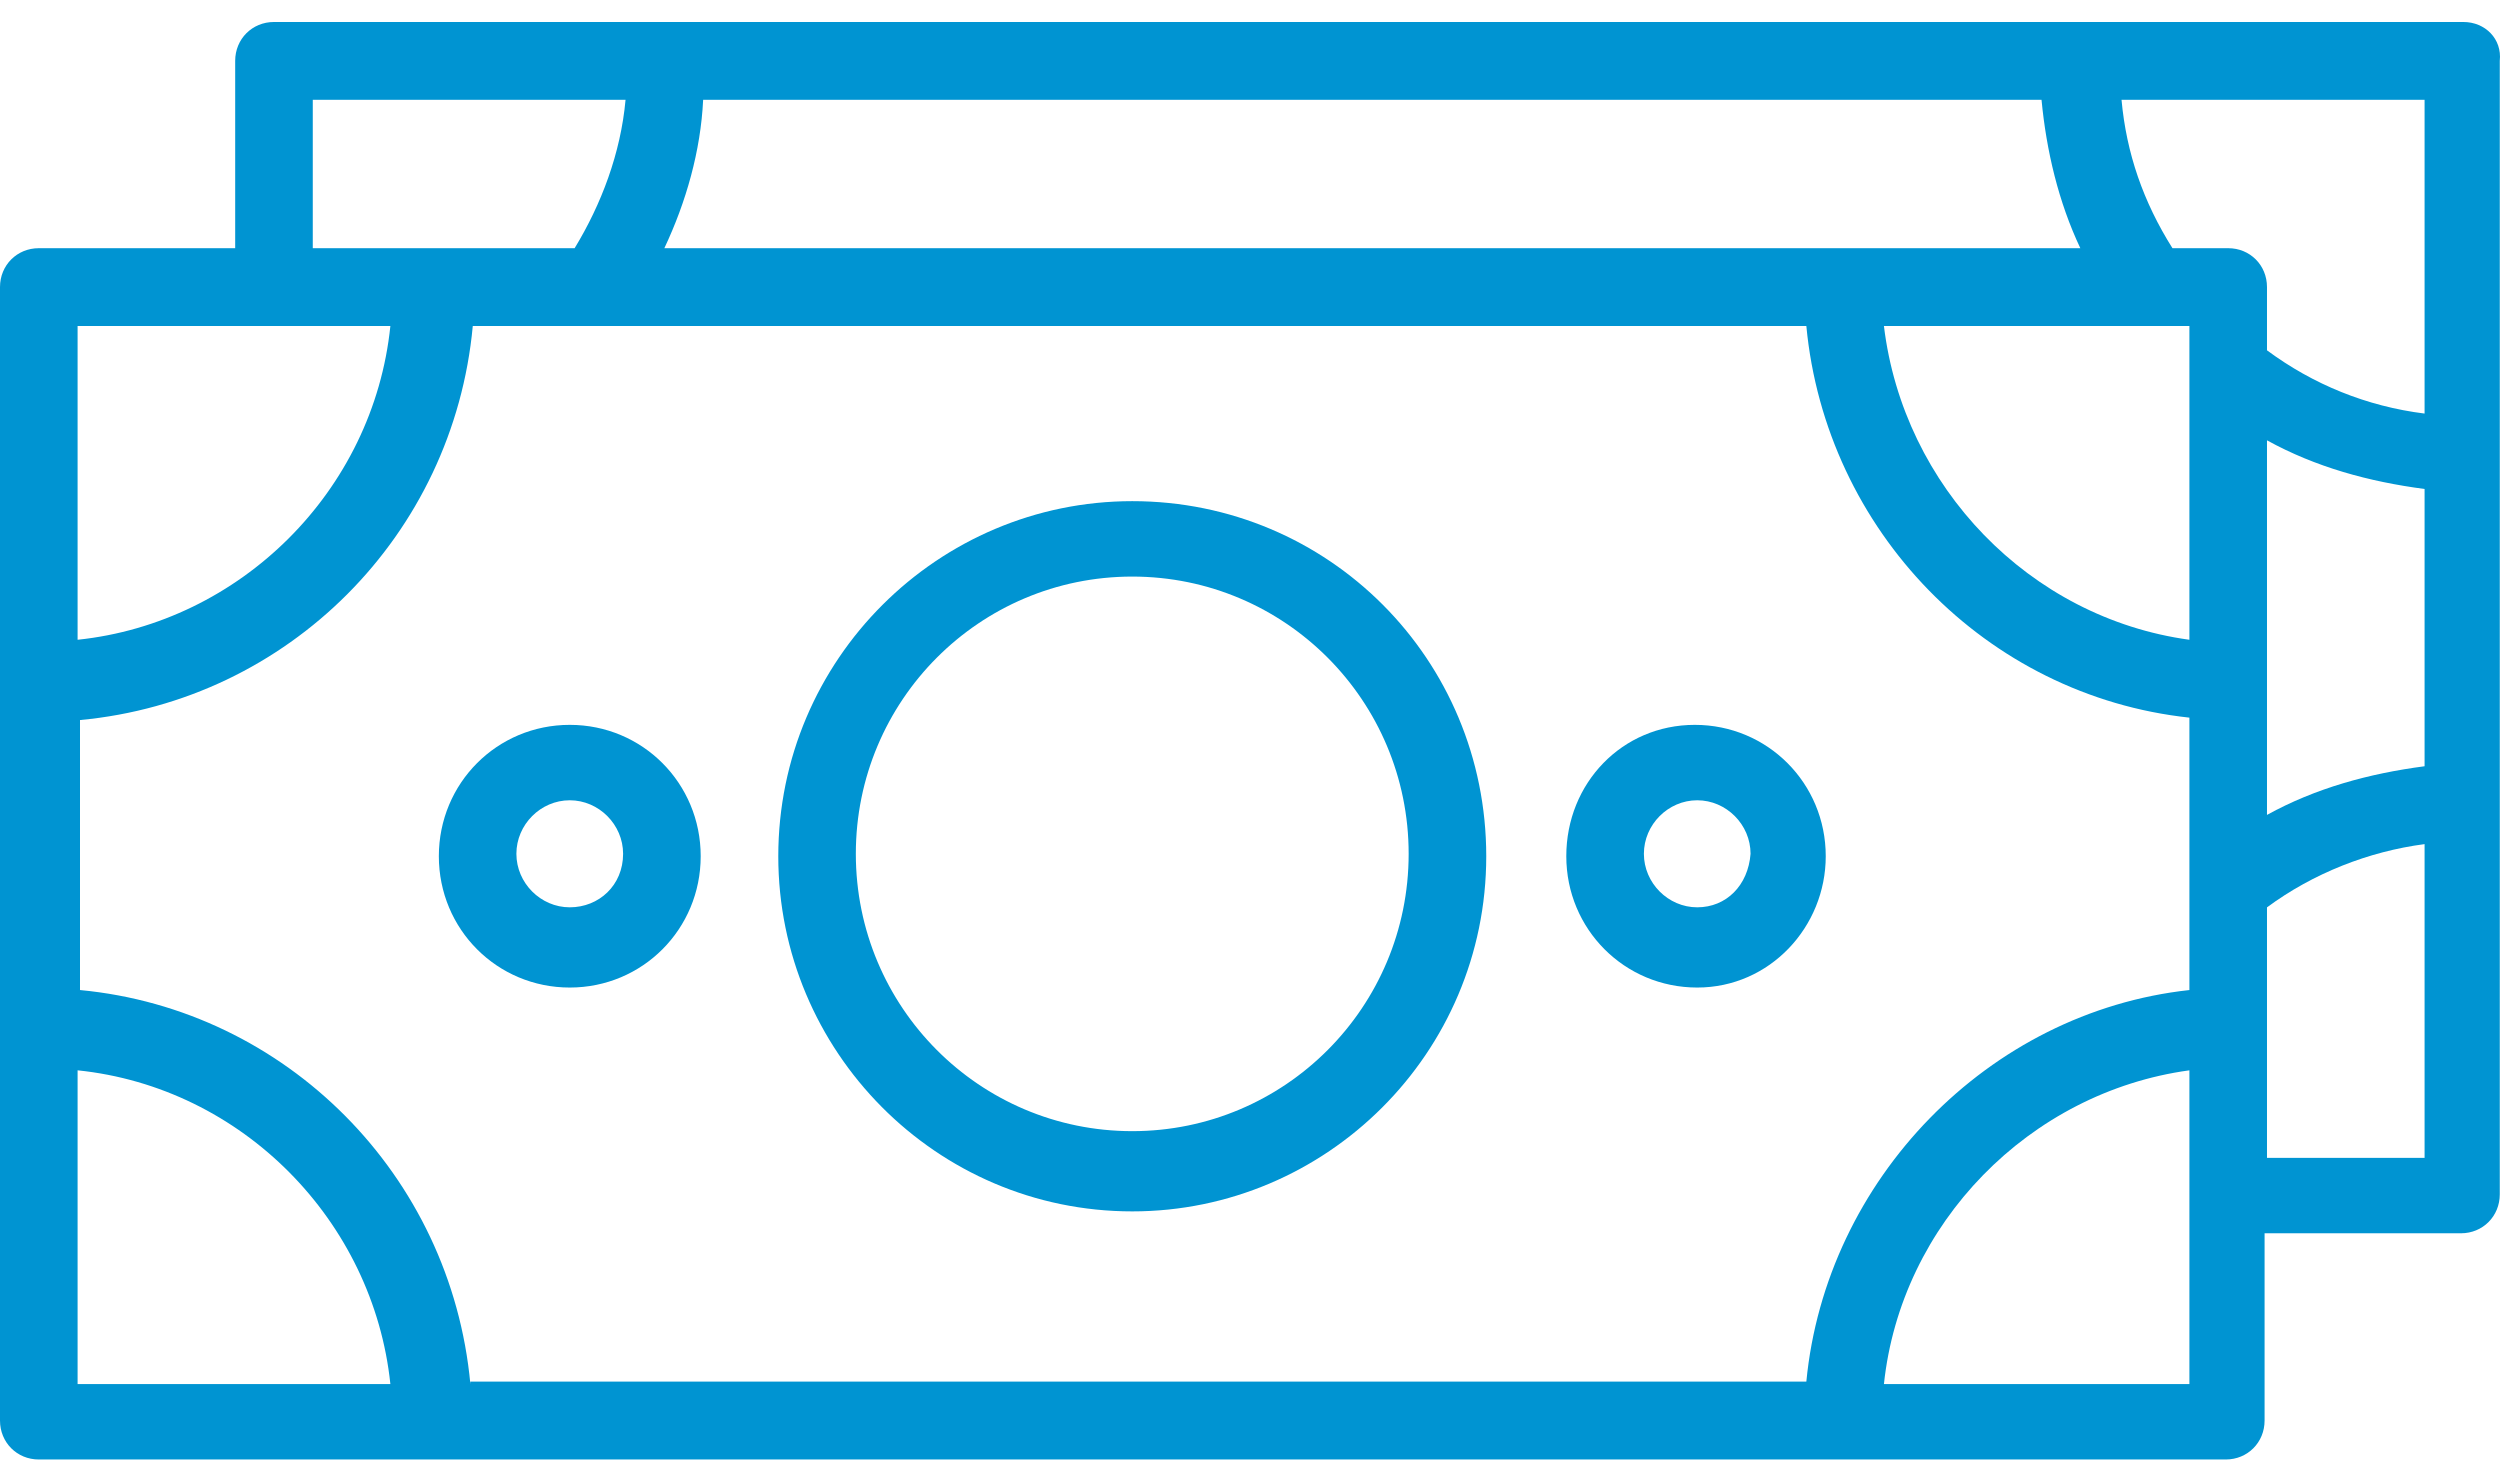
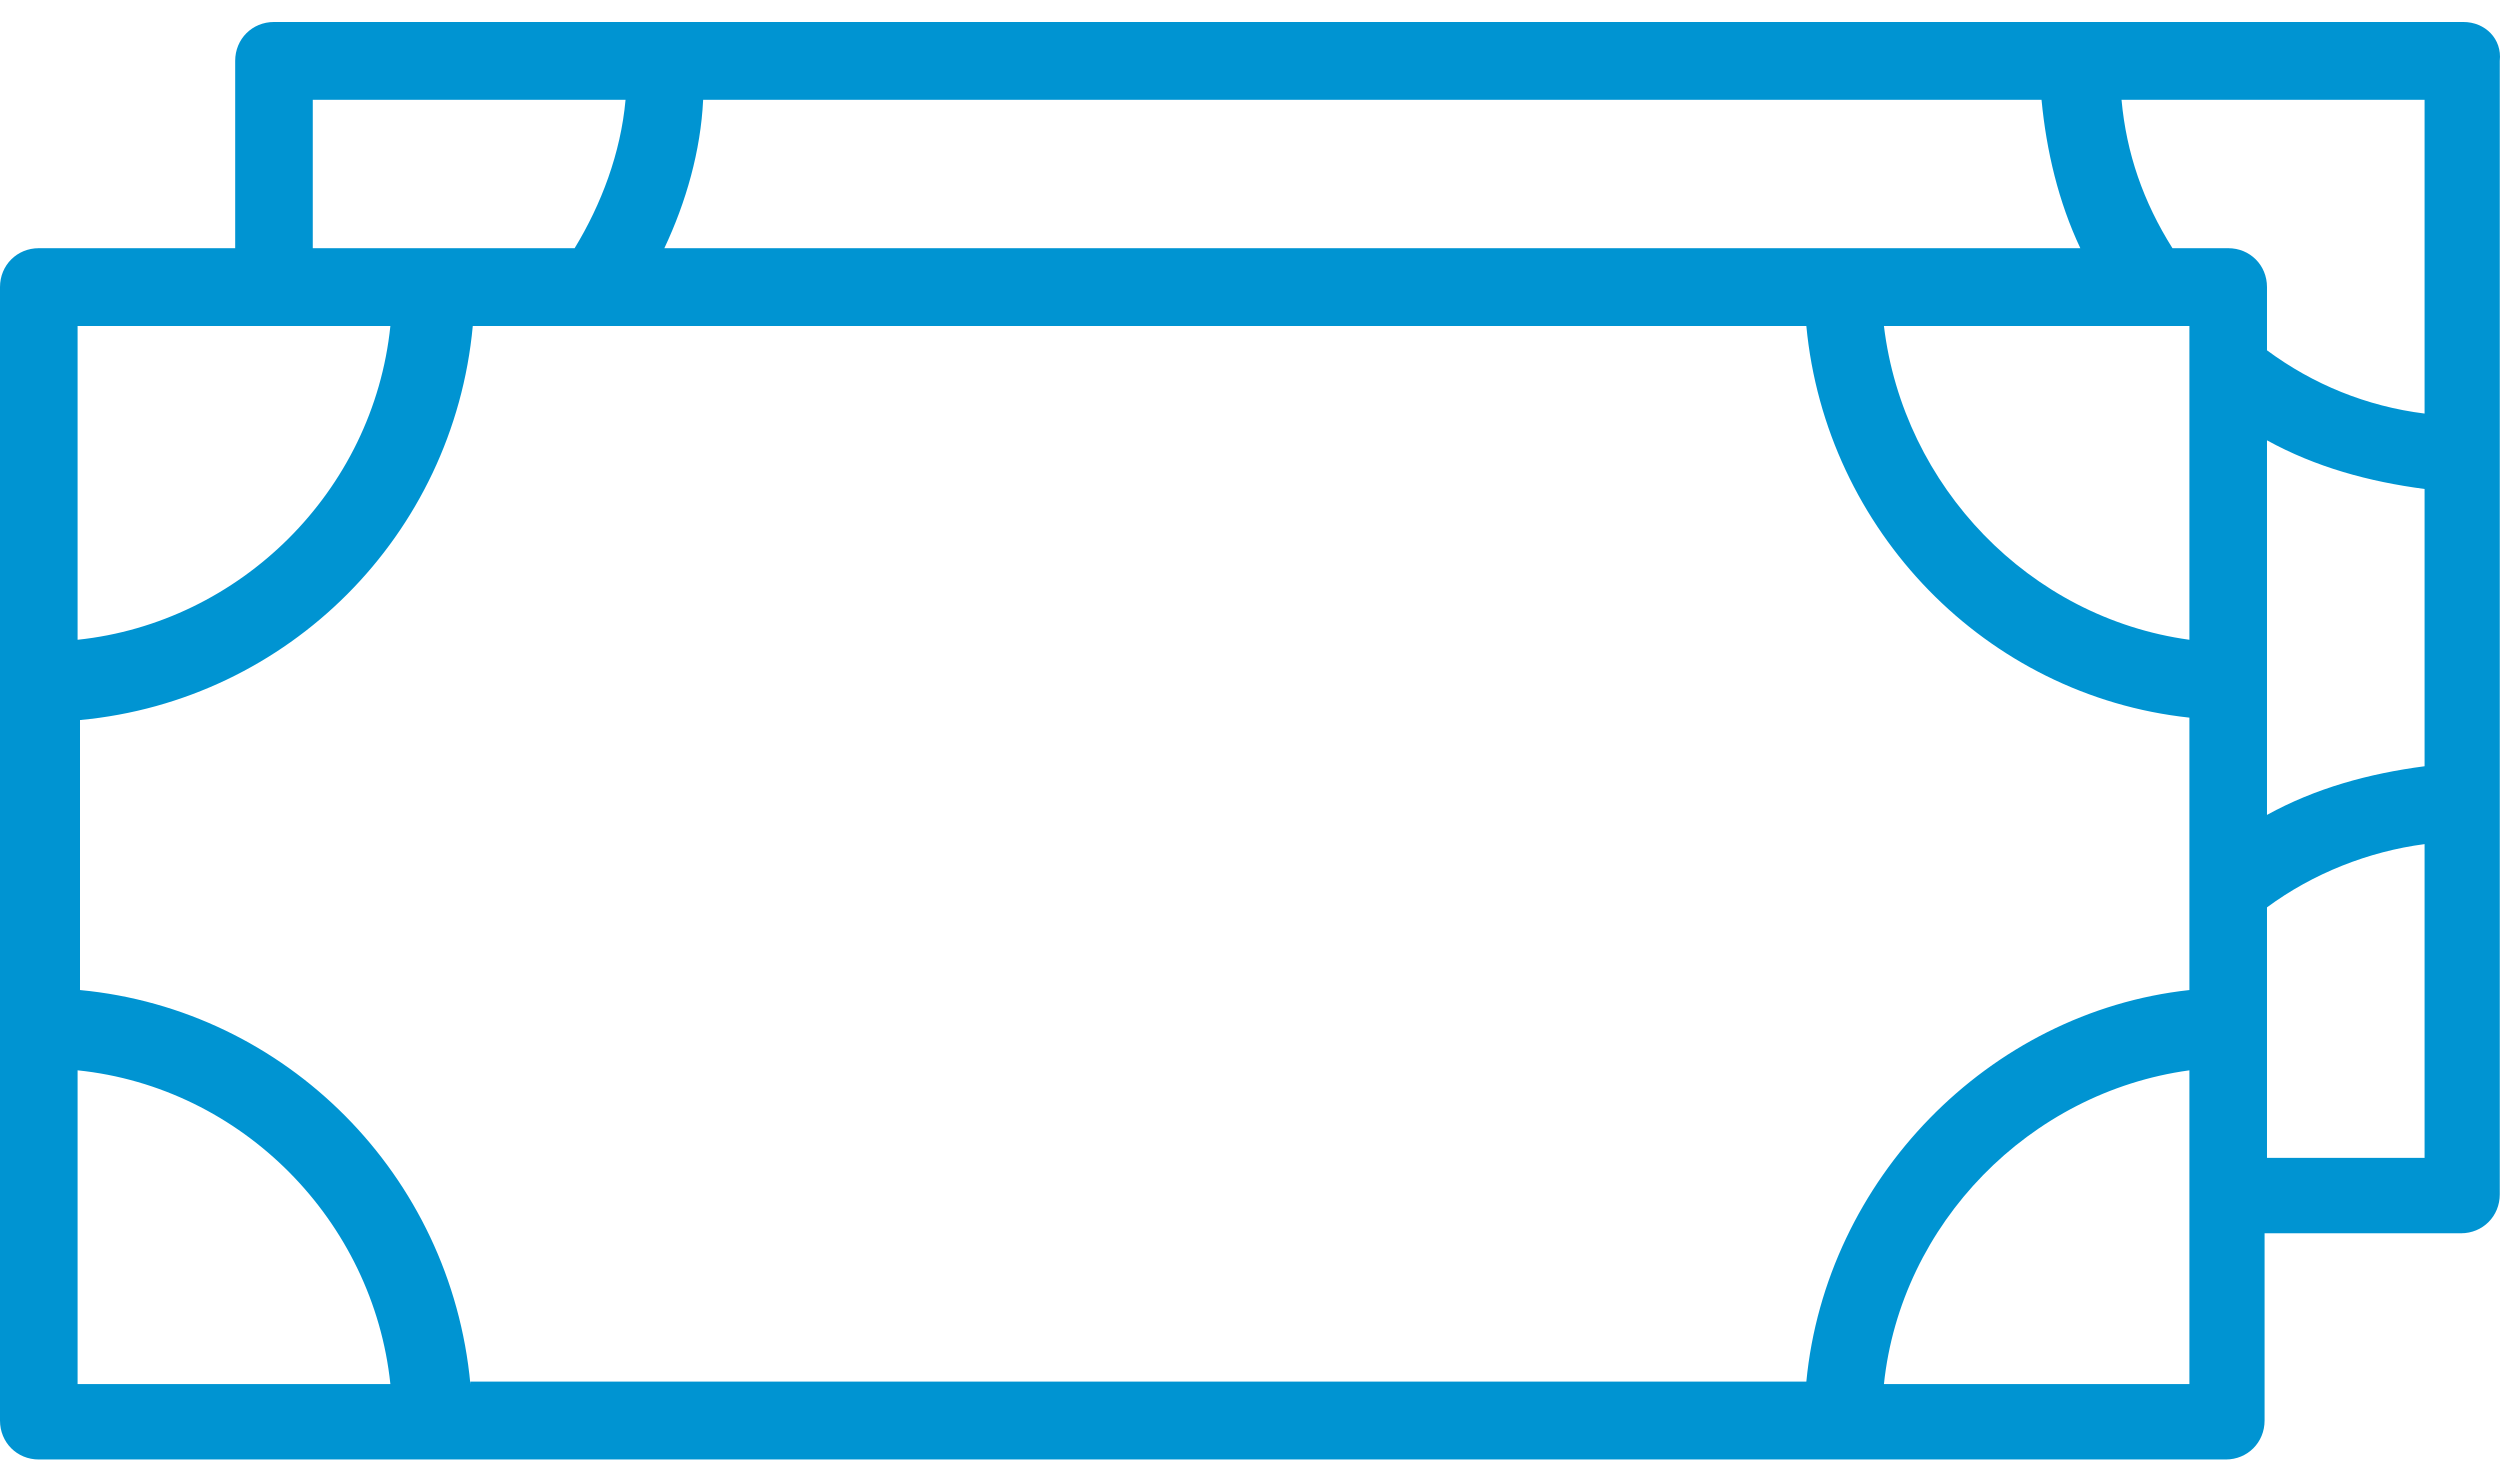
<svg xmlns="http://www.w3.org/2000/svg" width="54" height="32" viewBox="0 0 54 32" fill="none">
  <path d="M53.209 0.475H44.882H14.454H5.918C5.447 0.475 5.08 0.842 5.08 1.315V5.361H0.838C0.367 5.361 0 5.728 0 6.201V14.712V22.173V30.684C0 31.157 0.367 31.525 0.838 31.525H9.322H39.75H48.077C48.548 31.525 48.915 31.157 48.915 30.684V26.639H53.157C53.628 26.639 53.995 26.271 53.995 25.798V17.287V9.826V1.315C54.047 0.842 53.681 0.475 53.209 0.475ZM15.188 2.156H44.097C44.202 3.259 44.463 4.362 44.935 5.361H39.802H14.35C14.821 4.362 15.135 3.259 15.188 2.156ZM46.453 7.042H47.291V7.988V13.819C43.835 13.346 41.112 10.509 40.693 7.042H46.453ZM6.756 2.156H13.512C13.407 3.312 12.988 4.415 12.412 5.361H9.322H6.756V2.156ZM1.676 7.042H5.918H8.432C8.065 10.614 5.185 13.451 1.676 13.819V7.042ZM1.676 29.896V23.119C5.237 23.486 8.065 26.376 8.432 29.896H1.676ZM47.291 25.851V29.896H40.693C41.059 26.428 43.835 23.591 47.291 23.119V25.851ZM47.291 19.126V21.385C42.945 21.858 39.436 25.483 39.017 29.843H10.16V29.896C9.741 25.378 6.18 21.805 1.728 21.385V15.553C6.232 15.133 9.793 11.56 10.212 7.042H12.883H39.017C39.436 11.455 42.892 15.028 47.291 15.501V19.126ZM52.371 25.01H48.967V22.225V19.599C49.962 18.863 51.167 18.39 52.371 18.233V25.01ZM52.371 16.551C51.167 16.709 50.015 17.024 48.967 17.602V14.712V9.511C50.015 10.089 51.167 10.404 52.371 10.562V16.551ZM52.371 8.933C51.115 8.776 49.962 8.303 48.967 7.567V6.201C48.967 5.728 48.601 5.361 48.129 5.361H46.925C46.296 4.362 45.93 3.312 45.825 2.156H52.371V8.933Z" fill="#0094D2" />
-   <path d="M24.457 10.825C20.267 10.825 16.811 14.24 16.811 18.496C16.811 22.699 20.215 26.166 24.457 26.166C28.646 26.166 32.103 22.751 32.103 18.496C32.103 14.24 28.699 10.825 24.457 10.825ZM24.457 24.433C21.157 24.433 18.486 21.753 18.486 18.443C18.486 15.133 21.157 12.454 24.457 12.454C27.756 12.454 30.427 15.133 30.427 18.443C30.427 21.753 27.756 24.433 24.457 24.433Z" fill="#0094D2" />
-   <path d="M12.307 15.657C10.735 15.657 9.479 16.918 9.479 18.494C9.479 20.07 10.735 21.331 12.307 21.331C13.878 21.331 15.135 20.07 15.135 18.494C15.135 16.918 13.878 15.657 12.307 15.657ZM12.307 19.598C11.678 19.598 11.154 19.072 11.154 18.442C11.154 17.811 11.678 17.286 12.307 17.286C12.935 17.286 13.459 17.811 13.459 18.442C13.459 19.125 12.935 19.598 12.307 19.598Z" fill="#0094D2" />
-   <path d="M36.608 15.657C35.037 15.657 33.832 16.918 33.832 18.494C33.832 20.07 35.089 21.331 36.66 21.331C38.231 21.331 39.436 20.018 39.436 18.494C39.436 16.918 38.179 15.657 36.608 15.657ZM36.66 19.598C36.032 19.598 35.508 19.072 35.508 18.442C35.508 17.811 36.032 17.286 36.66 17.286C37.289 17.286 37.812 17.811 37.812 18.442C37.76 19.125 37.289 19.598 36.66 19.598Z" fill="#0094D2" />
</svg>